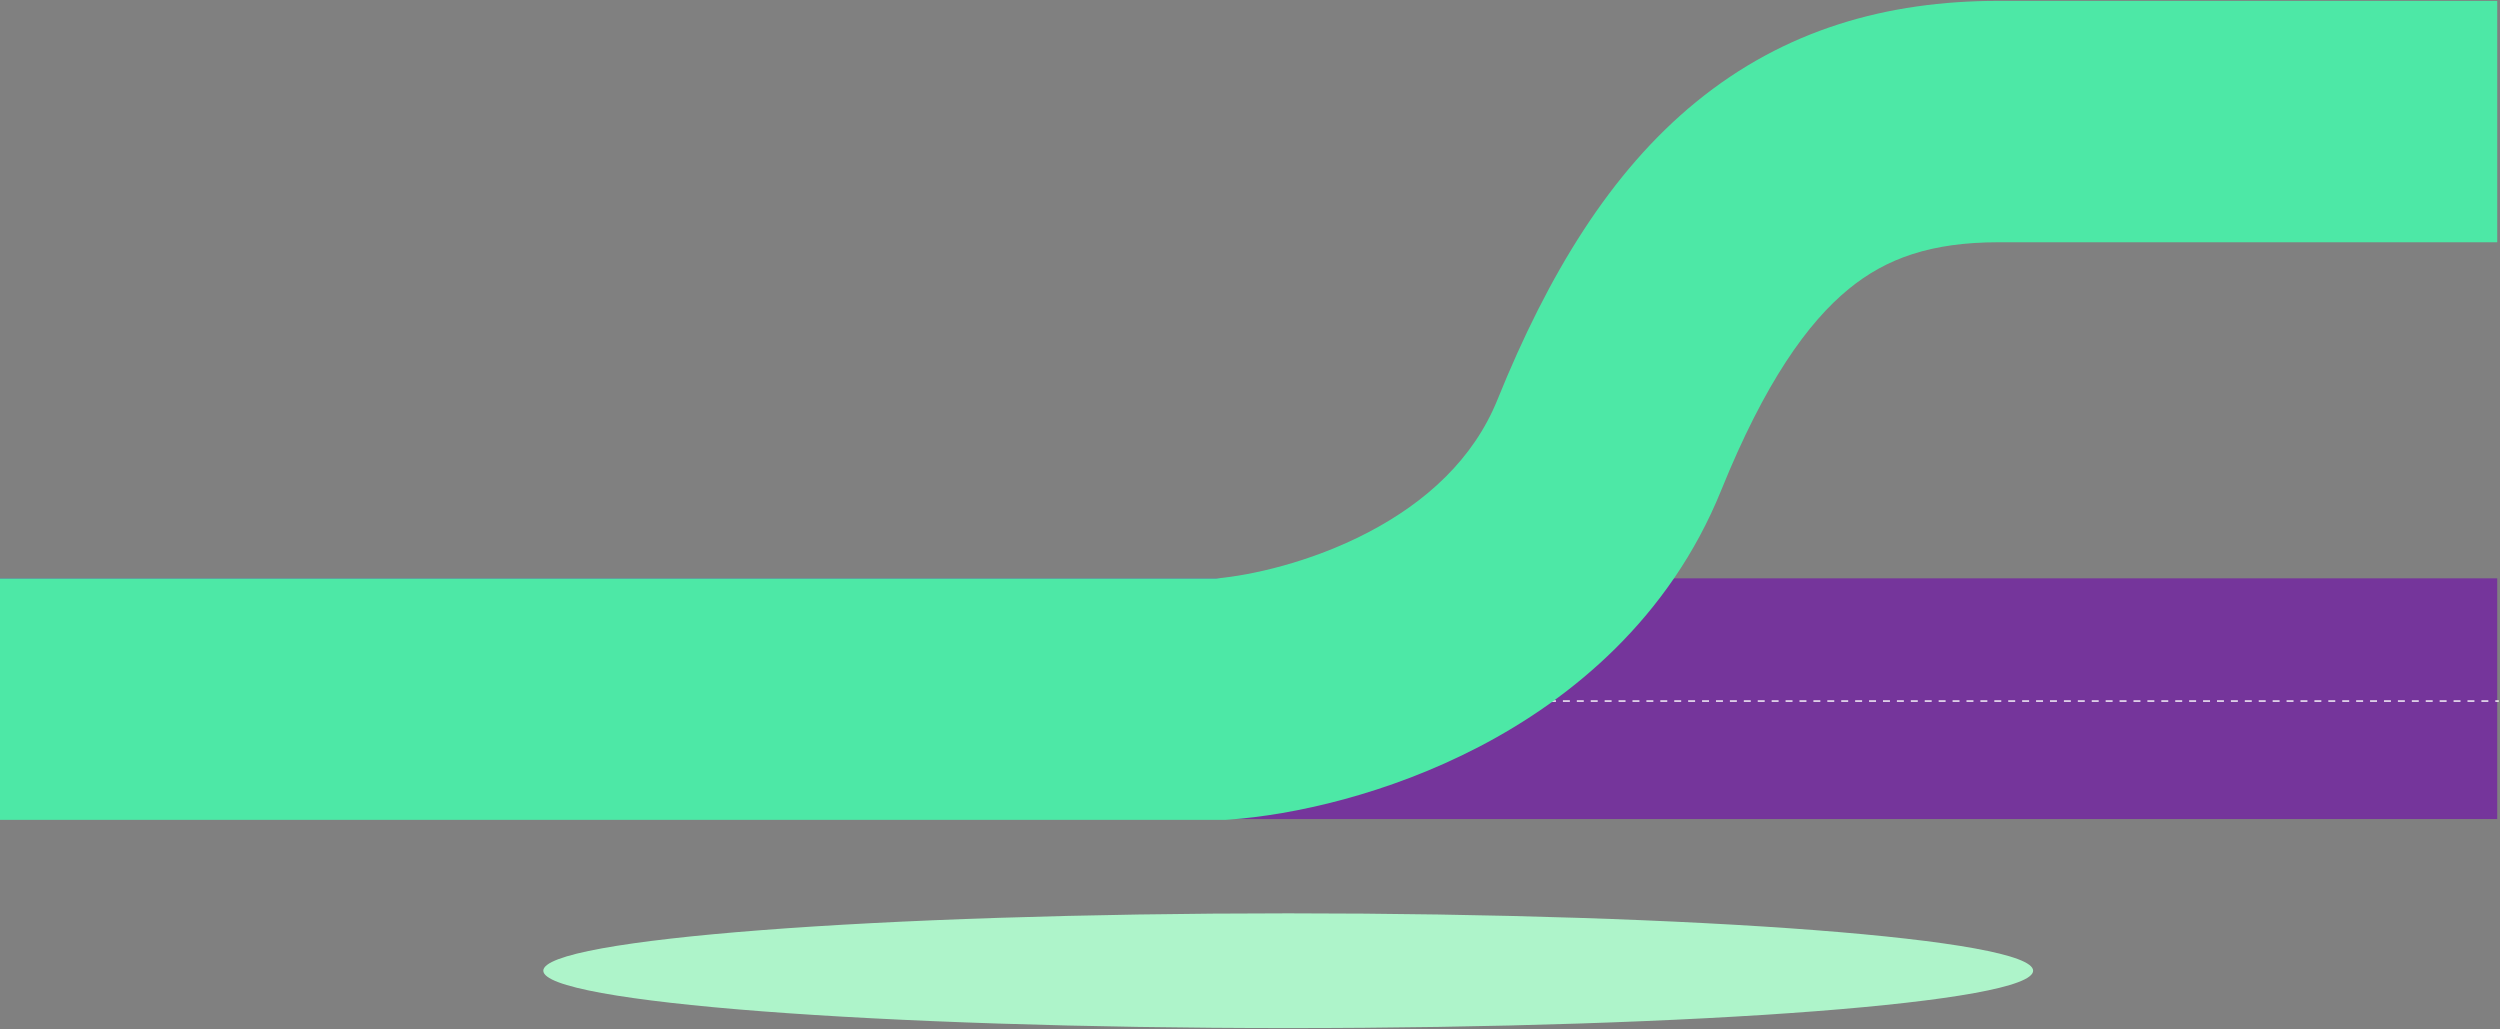
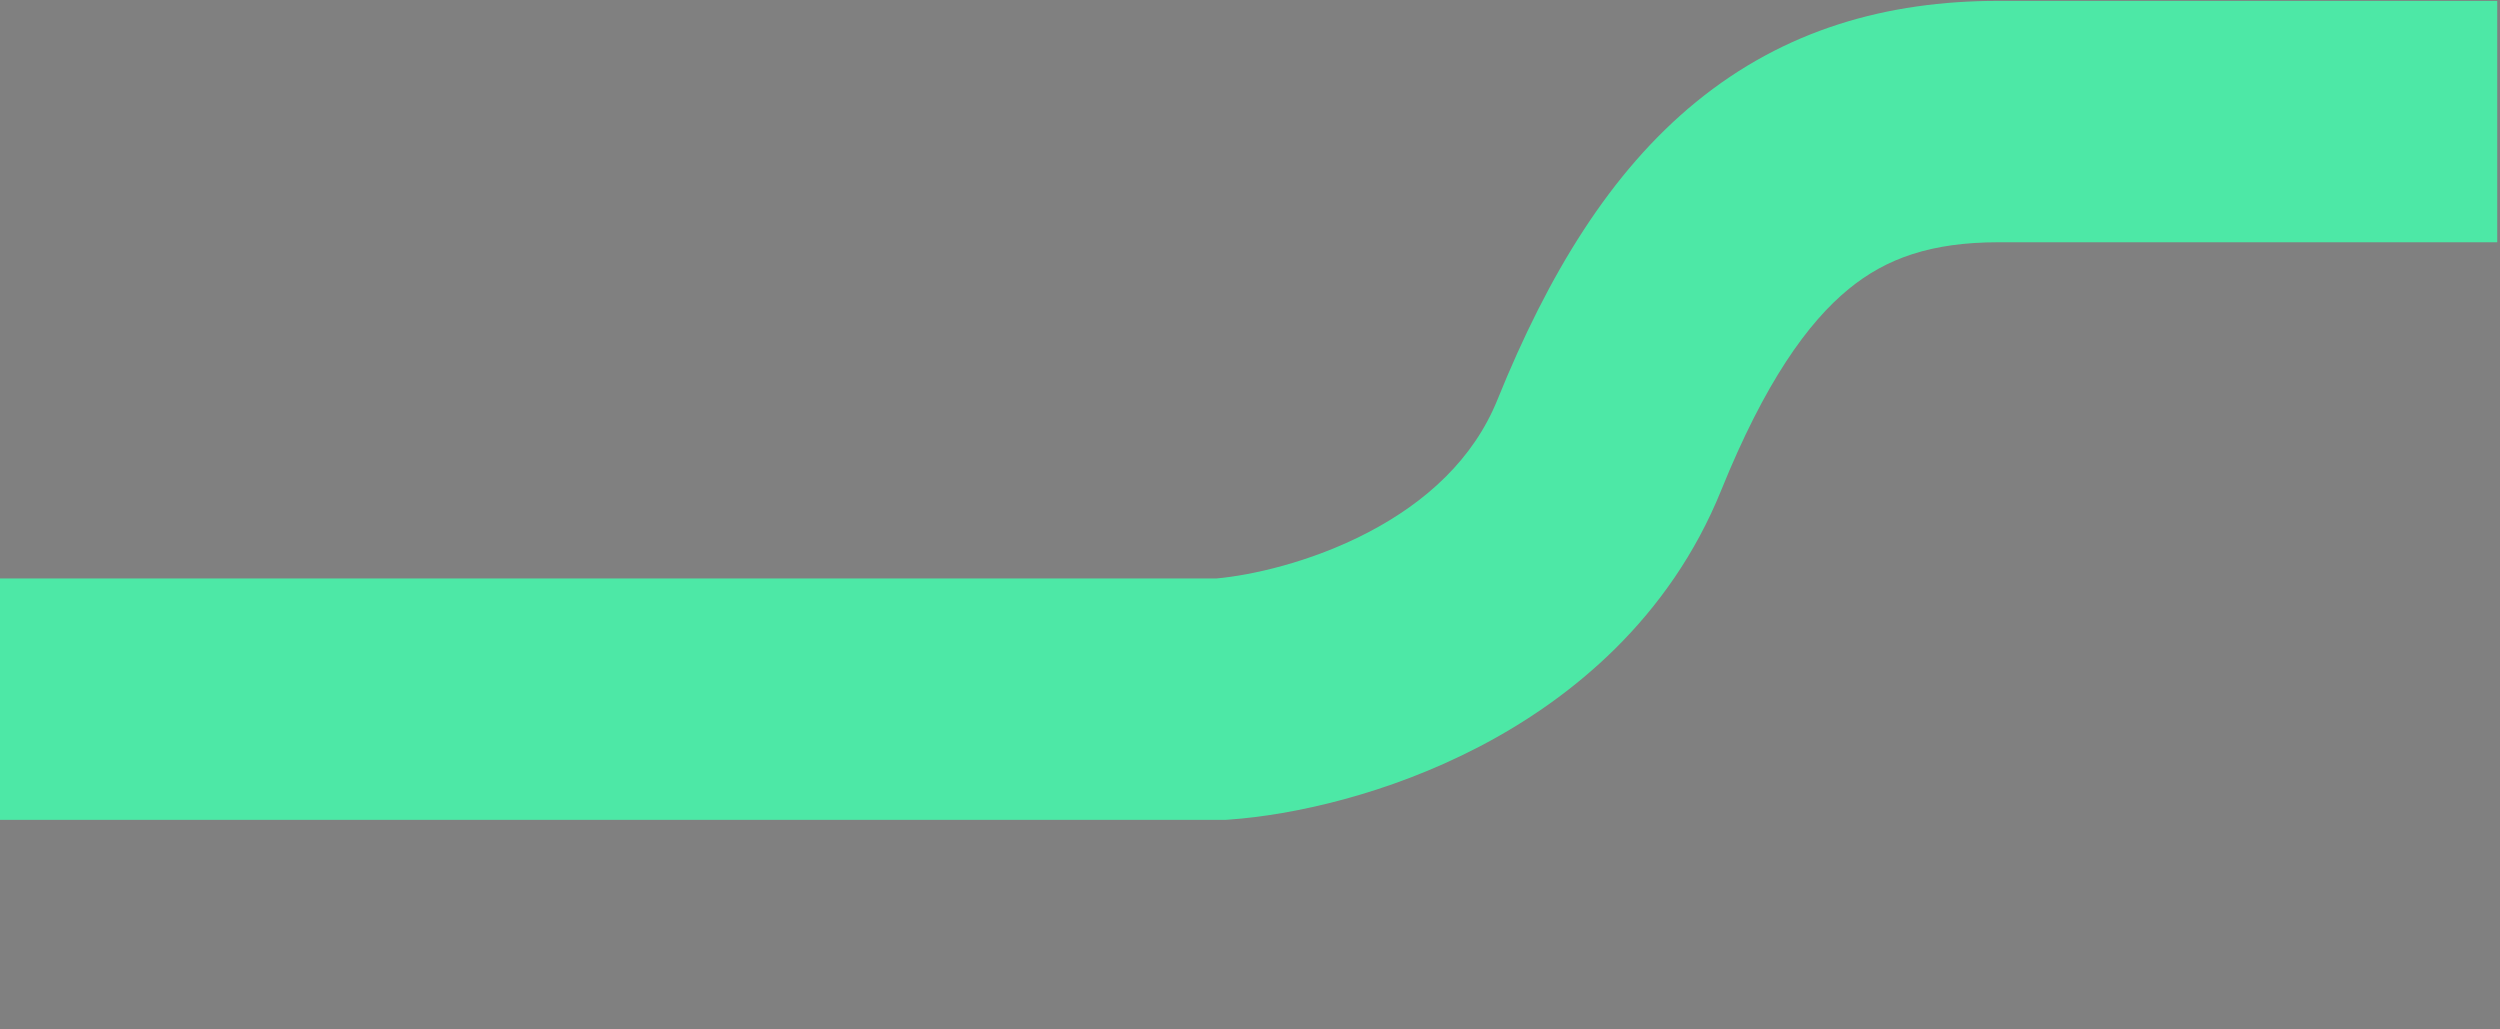
<svg xmlns="http://www.w3.org/2000/svg" width="1802" height="742" viewBox="0 0 1802 742" fill="none">
  <rect x="0" y="0" width="1802" height="742" fill="#808080" stroke="none" />
-   <path d="M0 416.864H1800V590.37H0V416.864Z" fill="#75359B" />
-   <path fill-rule="evenodd" clip-rule="evenodd" d="M2.491 505.823H0V504.823H2.491V505.823ZM12.454 505.823H7.473V504.823H12.454V505.823ZM22.418 505.823H17.436V504.823H22.418V505.823ZM32.381 505.823H27.399V504.823H32.381V505.823ZM42.344 505.823H37.363V504.823H42.344V505.823ZM52.308 505.823H47.326V504.823H52.308V505.823ZM62.271 505.823H57.29V504.823H62.271V505.823ZM72.235 505.823H67.253V504.823H72.235V505.823ZM82.198 505.823H77.216V504.823H82.198V505.823ZM92.162 505.823H87.18V504.823H92.162V505.823ZM102.125 505.823H97.143V504.823H102.125V505.823ZM112.088 505.823H107.107V504.823H112.088V505.823ZM122.052 505.823H117.07V504.823H122.052V505.823ZM132.015 505.823H127.033V504.823H132.015V505.823ZM141.979 505.823H136.997V504.823H141.979V505.823ZM151.942 505.823H146.96V504.823H151.942V505.823ZM161.905 505.823H156.924V504.823H161.905V505.823ZM171.869 505.823H166.887V504.823H171.869V505.823ZM181.832 505.823H176.851V504.823H181.832V505.823ZM191.796 505.823H186.814V504.823H191.796V505.823ZM201.759 505.823H196.777V504.823H201.759V505.823ZM211.722 505.823H206.741V504.823H211.722V505.823ZM221.686 505.823H216.704V504.823H221.686V505.823ZM231.649 505.823H226.668V504.823H231.649V505.823ZM241.613 505.823H236.631V504.823H241.613V505.823ZM251.576 505.823H246.594V504.823H251.576V505.823ZM261.539 505.823H256.558V504.823H261.539V505.823ZM271.503 505.823H266.521V504.823H271.503V505.823ZM281.466 505.823H276.485V504.823H281.466V505.823ZM291.43 505.823H286.448V504.823H291.43V505.823ZM301.393 505.823H296.411V504.823H301.393V505.823ZM311.356 505.823H306.375V504.823H311.356V505.823ZM321.32 505.823H316.338V504.823H321.32V505.823ZM331.283 505.823H326.301V504.823H331.283V505.823ZM341.246 505.823H336.265V504.823H341.246V505.823ZM351.21 505.823H346.228V504.823H351.21V505.823ZM361.173 505.823H356.192V504.823H361.173V505.823ZM371.137 505.823H366.155V504.823H371.137V505.823ZM381.1 505.823H376.118V504.823H381.1V505.823ZM391.063 505.823H386.082V504.823H391.063V505.823ZM401.027 505.823H396.045V504.823H401.027V505.823ZM410.99 505.823H406.008V504.823H410.99V505.823ZM420.954 505.823H415.972V504.823H420.954V505.823ZM430.917 505.823H425.935V504.823H430.917V505.823ZM440.88 505.823H435.899V504.823H440.88V505.823ZM450.844 505.823H445.862V504.823H450.844V505.823ZM460.807 505.823H455.825V504.823H460.807V505.823ZM470.77 505.823H465.789V504.823H470.77V505.823ZM480.734 505.823H475.752V504.823H480.734V505.823ZM490.697 505.823H485.715V504.823H490.697V505.823ZM500.661 505.823H495.679V504.823H500.661V505.823ZM510.624 505.823H505.642V504.823H510.624V505.823ZM520.587 505.823H515.606V504.823H520.587V505.823ZM530.551 505.823H525.569V504.823H530.551V505.823ZM540.514 505.823H535.532V504.823H540.514V505.823ZM550.477 505.823H545.496V504.823H550.477V505.823ZM560.441 505.823H555.459V504.823H560.441V505.823ZM570.404 505.823H565.423V504.823H570.404V505.823ZM580.368 505.823H575.386V504.823H580.368V505.823ZM590.331 505.823H585.349V504.823H590.331V505.823ZM600.294 505.823H595.313V504.823H600.294V505.823ZM610.258 505.823H605.276V504.823H610.258V505.823ZM620.221 505.823H615.239V504.823H620.221V505.823ZM630.185 505.823H625.203V504.823H630.185V505.823ZM640.148 505.823H635.166V504.823H640.148V505.823ZM650.111 505.823H645.13V504.823H650.111V505.823ZM655.093 505.823V504.823H660.093V505.823H655.093ZM670.124 505.823H665.108V504.823H670.124V505.823ZM680.155 505.823H675.139V504.823H680.155V505.823ZM690.186 505.823H685.17V504.823H690.186V505.823ZM700.217 505.823H695.201V504.823H700.217V505.823ZM710.248 505.823H705.233V504.823H710.248V505.823ZM720.279 505.823H715.264V504.823H720.279V505.823ZM730.31 505.823H725.295V504.823H730.31V505.823ZM740.341 505.823H735.326V504.823H740.341V505.823ZM750.372 505.823H745.357V504.823H750.372V505.823ZM760.404 505.823H755.388V504.823H760.404V505.823ZM770.435 505.823H765.419V504.823H770.435V505.823ZM780.466 505.823H775.45V504.823H780.466V505.823ZM790.497 505.823H785.481V504.823H790.497V505.823ZM800.528 505.823H795.512V504.823H800.528V505.823ZM810.559 505.823H805.543V504.823H810.559V505.823ZM820.59 505.823H815.574V504.823H820.59V505.823ZM830.621 505.823H825.606V504.823H830.621V505.823ZM840.652 505.823H835.637V504.823H840.652V505.823ZM850.683 505.823H845.668V504.823H850.683V505.823ZM860.714 505.823H855.699V504.823H860.714V505.823ZM870.745 505.823H865.73V504.823H870.745V505.823ZM880.776 505.823H875.761V504.823H880.776V505.823ZM890.807 505.823H885.792V504.823H890.807V505.823ZM900.839 505.823H895.823V504.823H900.839V505.823ZM910.87 505.823H905.854V504.823H910.87V505.823ZM920.901 505.823H915.885V504.823H920.901V505.823ZM930.932 505.823H925.916V504.823H930.932V505.823ZM940.963 505.823H935.947V504.823H940.963V505.823ZM950.994 505.823H945.978V504.823H950.994V505.823ZM961.025 505.823H956.009V504.823H961.025V505.823ZM971.056 505.823H966.04V504.823H971.056V505.823ZM981.087 505.823H976.072V504.823H981.087V505.823ZM991.118 505.823H986.103V504.823H991.118V505.823ZM1001.15 505.823H996.134V504.823H1001.15V505.823ZM1011.18 505.823H1006.16V504.823H1011.18V505.823ZM1021.21 505.823H1016.2V504.823H1021.21V505.823ZM1031.24 505.823H1026.23V504.823H1031.24V505.823ZM1041.27 505.823H1036.26V504.823H1041.27V505.823ZM1051.3 505.823H1046.29V504.823H1051.3V505.823ZM1061.34 505.823H1056.32V504.823H1061.34V505.823ZM1071.37 505.823H1066.35V504.823H1071.37V505.823ZM1081.4 505.823H1076.38V504.823H1081.4V505.823ZM1091.43 505.823H1086.41V504.823H1091.43V505.823ZM1101.46 505.823H1096.44V504.823H1101.46V505.823ZM1111.49 505.823H1106.48V504.823H1111.49V505.823ZM1121.52 505.823H1116.51V504.823H1121.52V505.823ZM1131.55 505.823H1126.54V504.823H1131.55V505.823ZM1141.58 505.823H1136.57V504.823H1141.58V505.823ZM1151.62 505.823H1146.6V504.823H1151.62V505.823ZM1161.65 505.823H1156.63V504.823H1161.65V505.823ZM1171.68 505.823H1166.66V504.823H1171.68V505.823ZM1181.71 505.823H1176.69V504.823H1181.71V505.823ZM1191.74 505.823H1186.72V504.823H1191.74V505.823ZM1201.77 505.823H1196.76V504.823H1201.77V505.823ZM1211.8 505.823H1206.79V504.823H1211.8V505.823ZM1221.83 505.823H1216.82V504.823H1221.83V505.823ZM1231.86 505.823H1226.85V504.823H1231.86V505.823ZM1241.9 505.823H1236.88V504.823H1241.9V505.823ZM1251.93 505.823H1246.91V504.823H1251.93V505.823ZM1261.96 505.823H1256.94V504.823H1261.96V505.823ZM1271.99 505.823H1266.97V504.823H1271.99V505.823ZM1282.02 505.823H1277V504.823H1282.02V505.823ZM1292.05 505.823H1287.04V504.823H1292.05V505.823ZM1302.08 505.823H1297.07V504.823H1302.08V505.823ZM1312.11 505.823H1307.1V504.823H1312.11V505.823ZM1322.14 505.823H1317.13V504.823H1322.14V505.823ZM1332.18 505.823H1327.16V504.823H1332.18V505.823ZM1342.21 505.823H1337.19V504.823H1342.21V505.823ZM1352.24 505.823H1347.22V504.823H1352.24V505.823ZM1362.27 505.823H1357.25V504.823H1362.27V505.823ZM1372.3 505.823H1367.28V504.823H1372.3V505.823ZM1382.33 505.823H1377.32V504.823H1382.33V505.823ZM1392.36 505.823H1387.35V504.823H1392.36V505.823ZM1402.39 505.823H1397.38V504.823H1402.39V505.823ZM1412.42 505.823H1407.41V504.823H1412.42V505.823ZM1422.46 505.823H1417.44V504.823H1422.46V505.823ZM1432.49 505.823H1427.47V504.823H1432.49V505.823ZM1442.52 505.823H1437.5V504.823H1442.52V505.823ZM1452.55 505.823H1447.53V504.823H1452.55V505.823ZM1462.58 505.823H1457.56V504.823H1462.58V505.823ZM1472.61 505.823H1467.6V504.823H1472.61V505.823ZM1482.64 505.823H1477.63V504.823H1482.64V505.823ZM1492.67 505.823H1487.66V504.823H1492.67V505.823ZM1502.7 505.823H1497.69V504.823H1502.7V505.823ZM1512.74 505.823H1507.72V504.823H1512.74V505.823ZM1522.77 505.823H1517.75V504.823H1522.77V505.823ZM1532.8 505.823H1527.78V504.823H1532.8V505.823ZM1542.83 505.823H1537.81V504.823H1542.83V505.823ZM1552.86 505.823H1547.84V504.823H1552.86V505.823ZM1562.89 505.823H1557.88V504.823H1562.89V505.823ZM1572.92 505.823H1567.91V504.823H1572.92V505.823ZM1582.95 505.823H1577.94V504.823H1582.95V505.823ZM1592.98 505.823H1587.97V504.823H1592.98V505.823ZM1603.02 505.823H1598V504.823H1603.02V505.823ZM1613.05 505.823H1608.03V504.823H1613.05V505.823ZM1623.08 505.823H1618.06V504.823H1623.08V505.823ZM1633.11 505.823H1628.09V504.823H1633.11V505.823ZM1643.14 505.823H1638.12V504.823H1643.14V505.823ZM1653.17 505.823H1648.16V504.823H1653.17V505.823ZM1663.2 505.823H1658.19V504.823H1663.2V505.823ZM1673.23 505.823H1668.22V504.823H1673.23V505.823ZM1683.26 505.823H1678.25V504.823H1683.26V505.823ZM1693.3 505.823H1688.28V504.823H1693.3V505.823ZM1703.33 505.823H1698.31V504.823H1703.33V505.823ZM1713.36 505.823H1708.34V504.823H1713.36V505.823ZM1723.39 505.823H1718.37V504.823H1723.39V505.823ZM1733.42 505.823H1728.4V504.823H1733.42V505.823ZM1743.45 505.823H1738.44V504.823H1743.45V505.823ZM1753.48 505.823H1748.47V504.823H1753.48V505.823ZM1763.51 505.823H1758.5V504.823H1763.51V505.823ZM1773.54 505.823H1768.53V504.823H1773.54V505.823ZM1783.57 505.823H1778.56V504.823H1783.57V505.823ZM1793.61 505.823H1788.59V504.823H1793.61V505.823ZM1801.13 505.823H1798.62V504.823H1801.13V505.823Z" fill="white" />
  <path fill-rule="evenodd" clip-rule="evenodd" d="M1332.59 208.278C1303.06 232.419 1272.11 275.602 1240.65 353.379C1203.36 445.572 1132.81 503.551 1066.18 538.245C1000.2 572.604 932.088 587.469 886.214 590.754L883.111 590.976H0V416.976H876.55C901.732 414.74 944.645 405.357 985.821 383.915C1027.9 362.003 1062.05 330.901 1079.35 288.138C1116.12 197.22 1160.98 123.834 1222.44 73.579C1286.37 21.299 1360.1 0.619 1440.52 0.619H1800V174.619H1440.52C1392.05 174.619 1359.63 186.161 1332.59 208.278Z" fill="#4DE8A6" />
-   <path d="M1465.48 699.687C1465.48 722.524 1225.09 741.037 928.546 741.037C632.006 741.037 391.613 722.524 391.613 699.687C391.613 676.85 632.006 658.337 928.546 658.337C1225.09 658.337 1465.48 676.85 1465.48 699.687Z" fill="#AEF4CA" />
</svg>